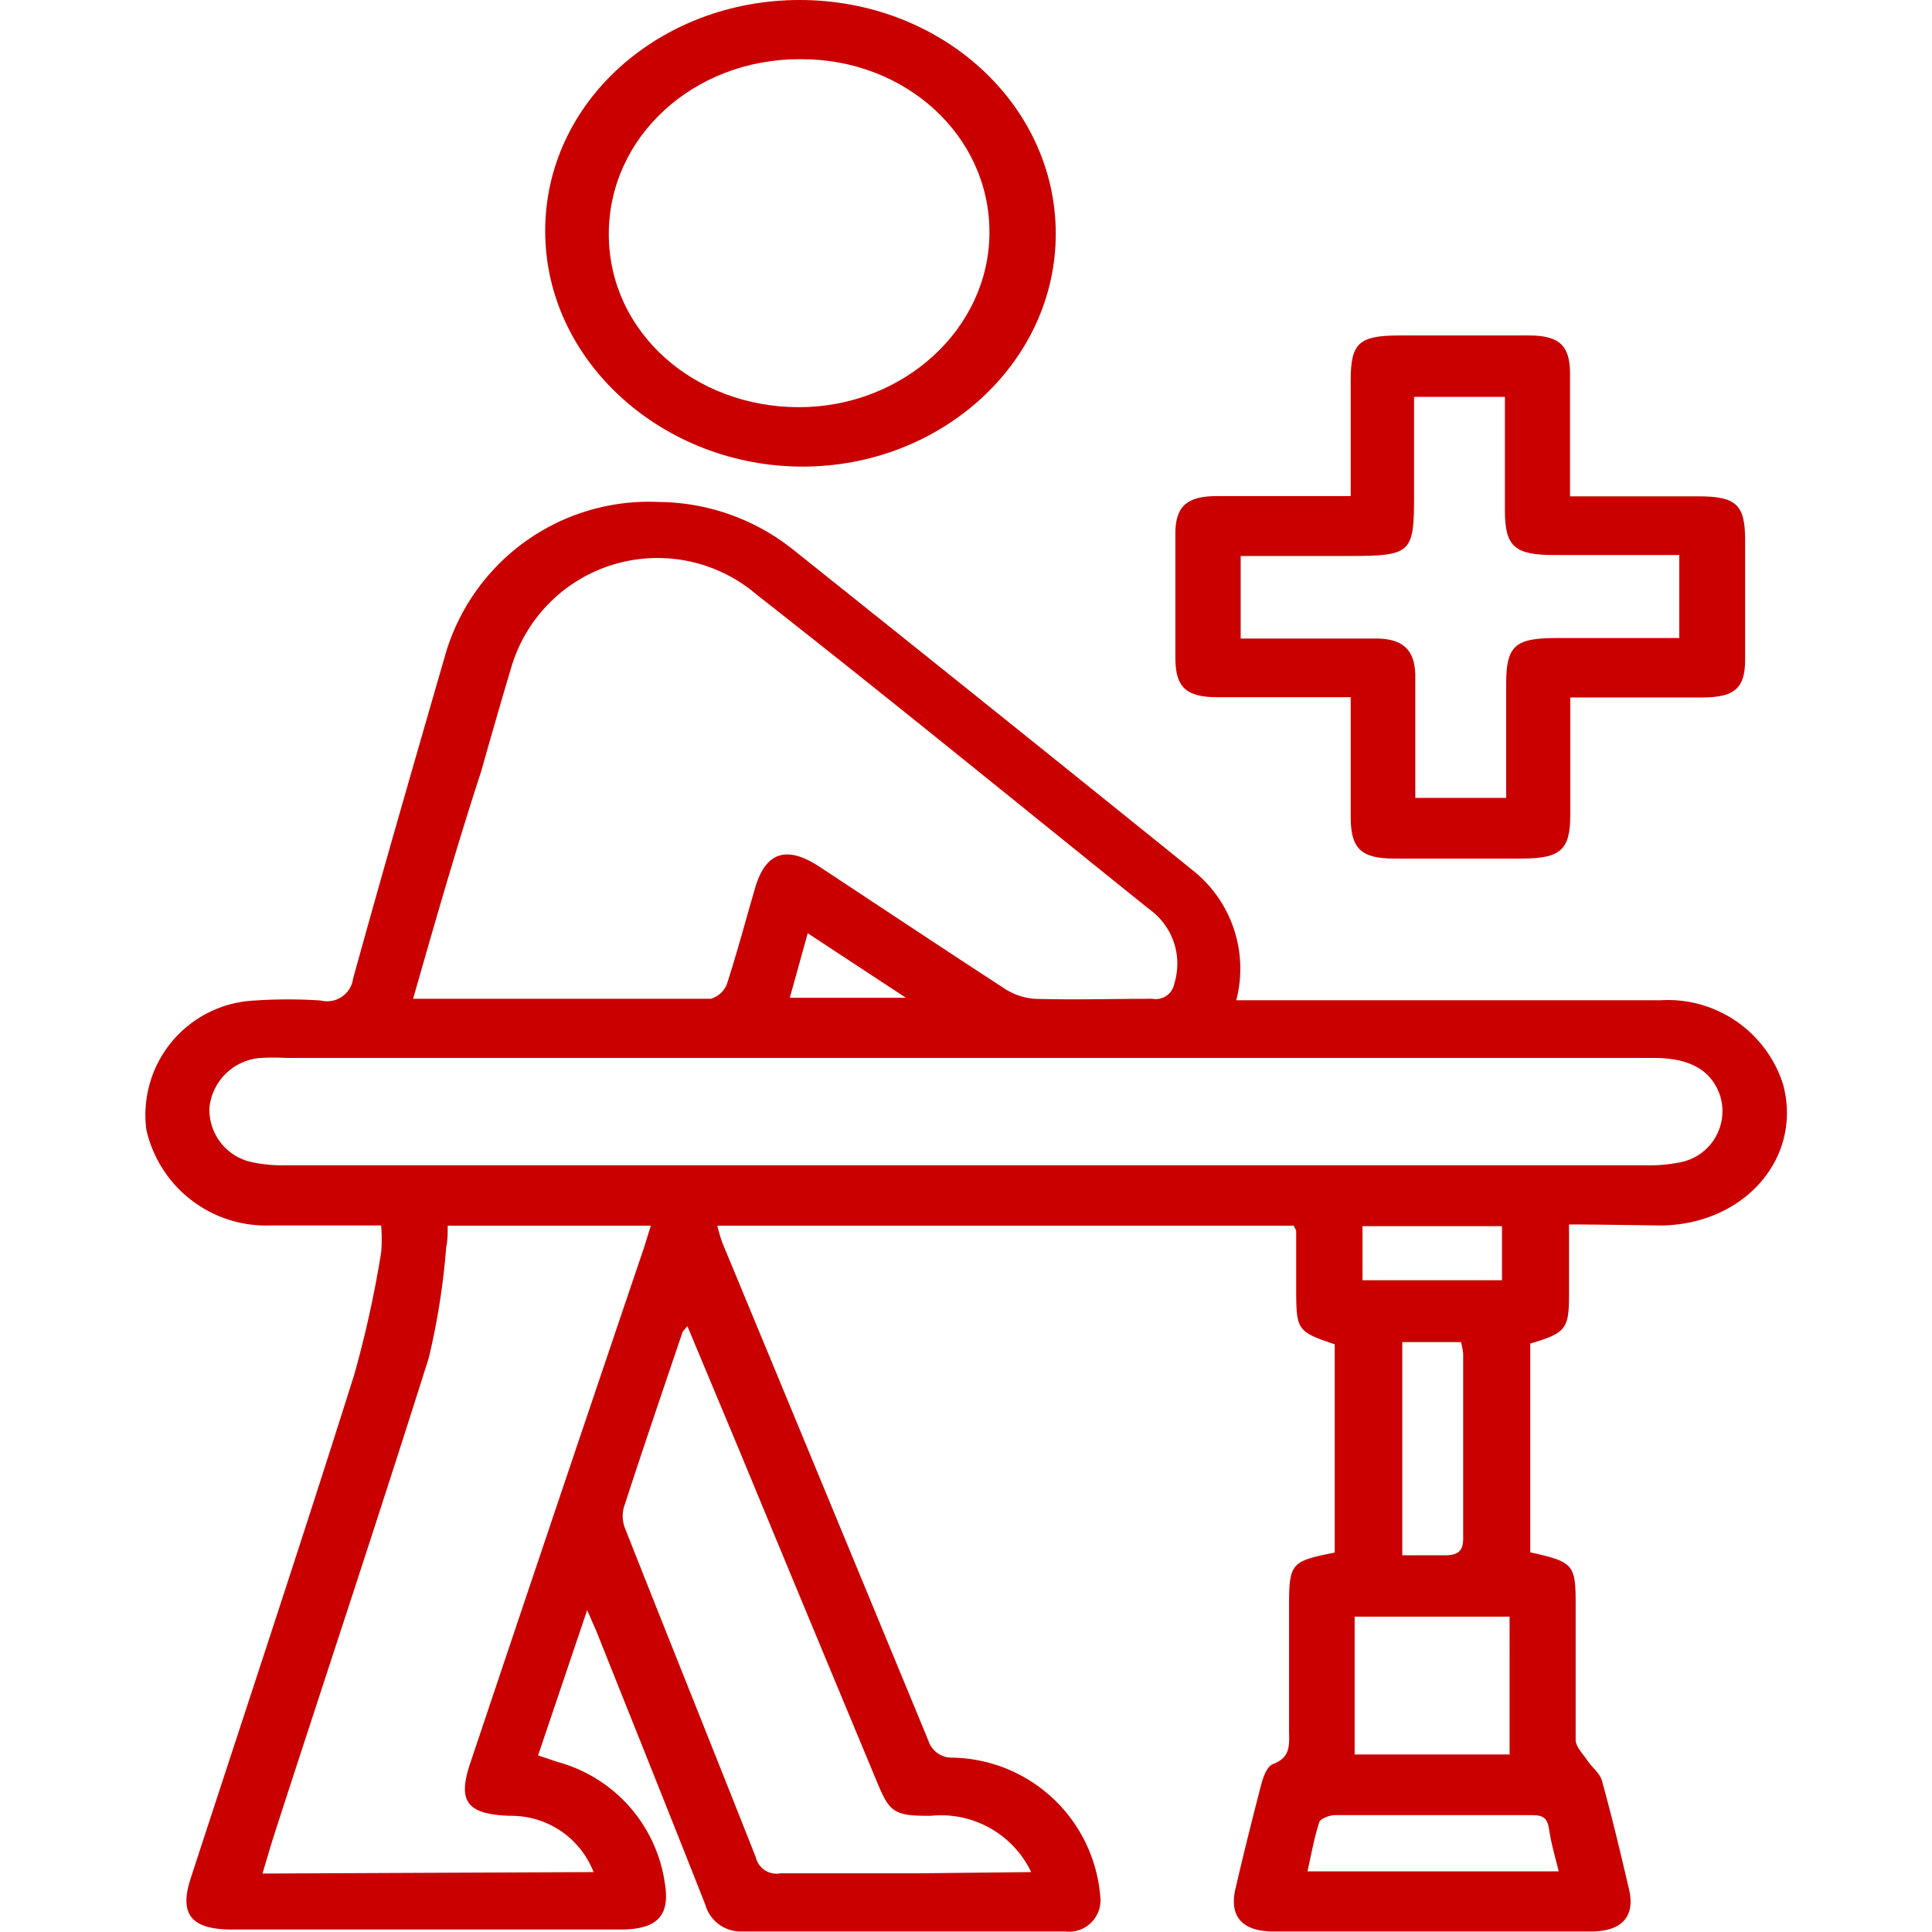
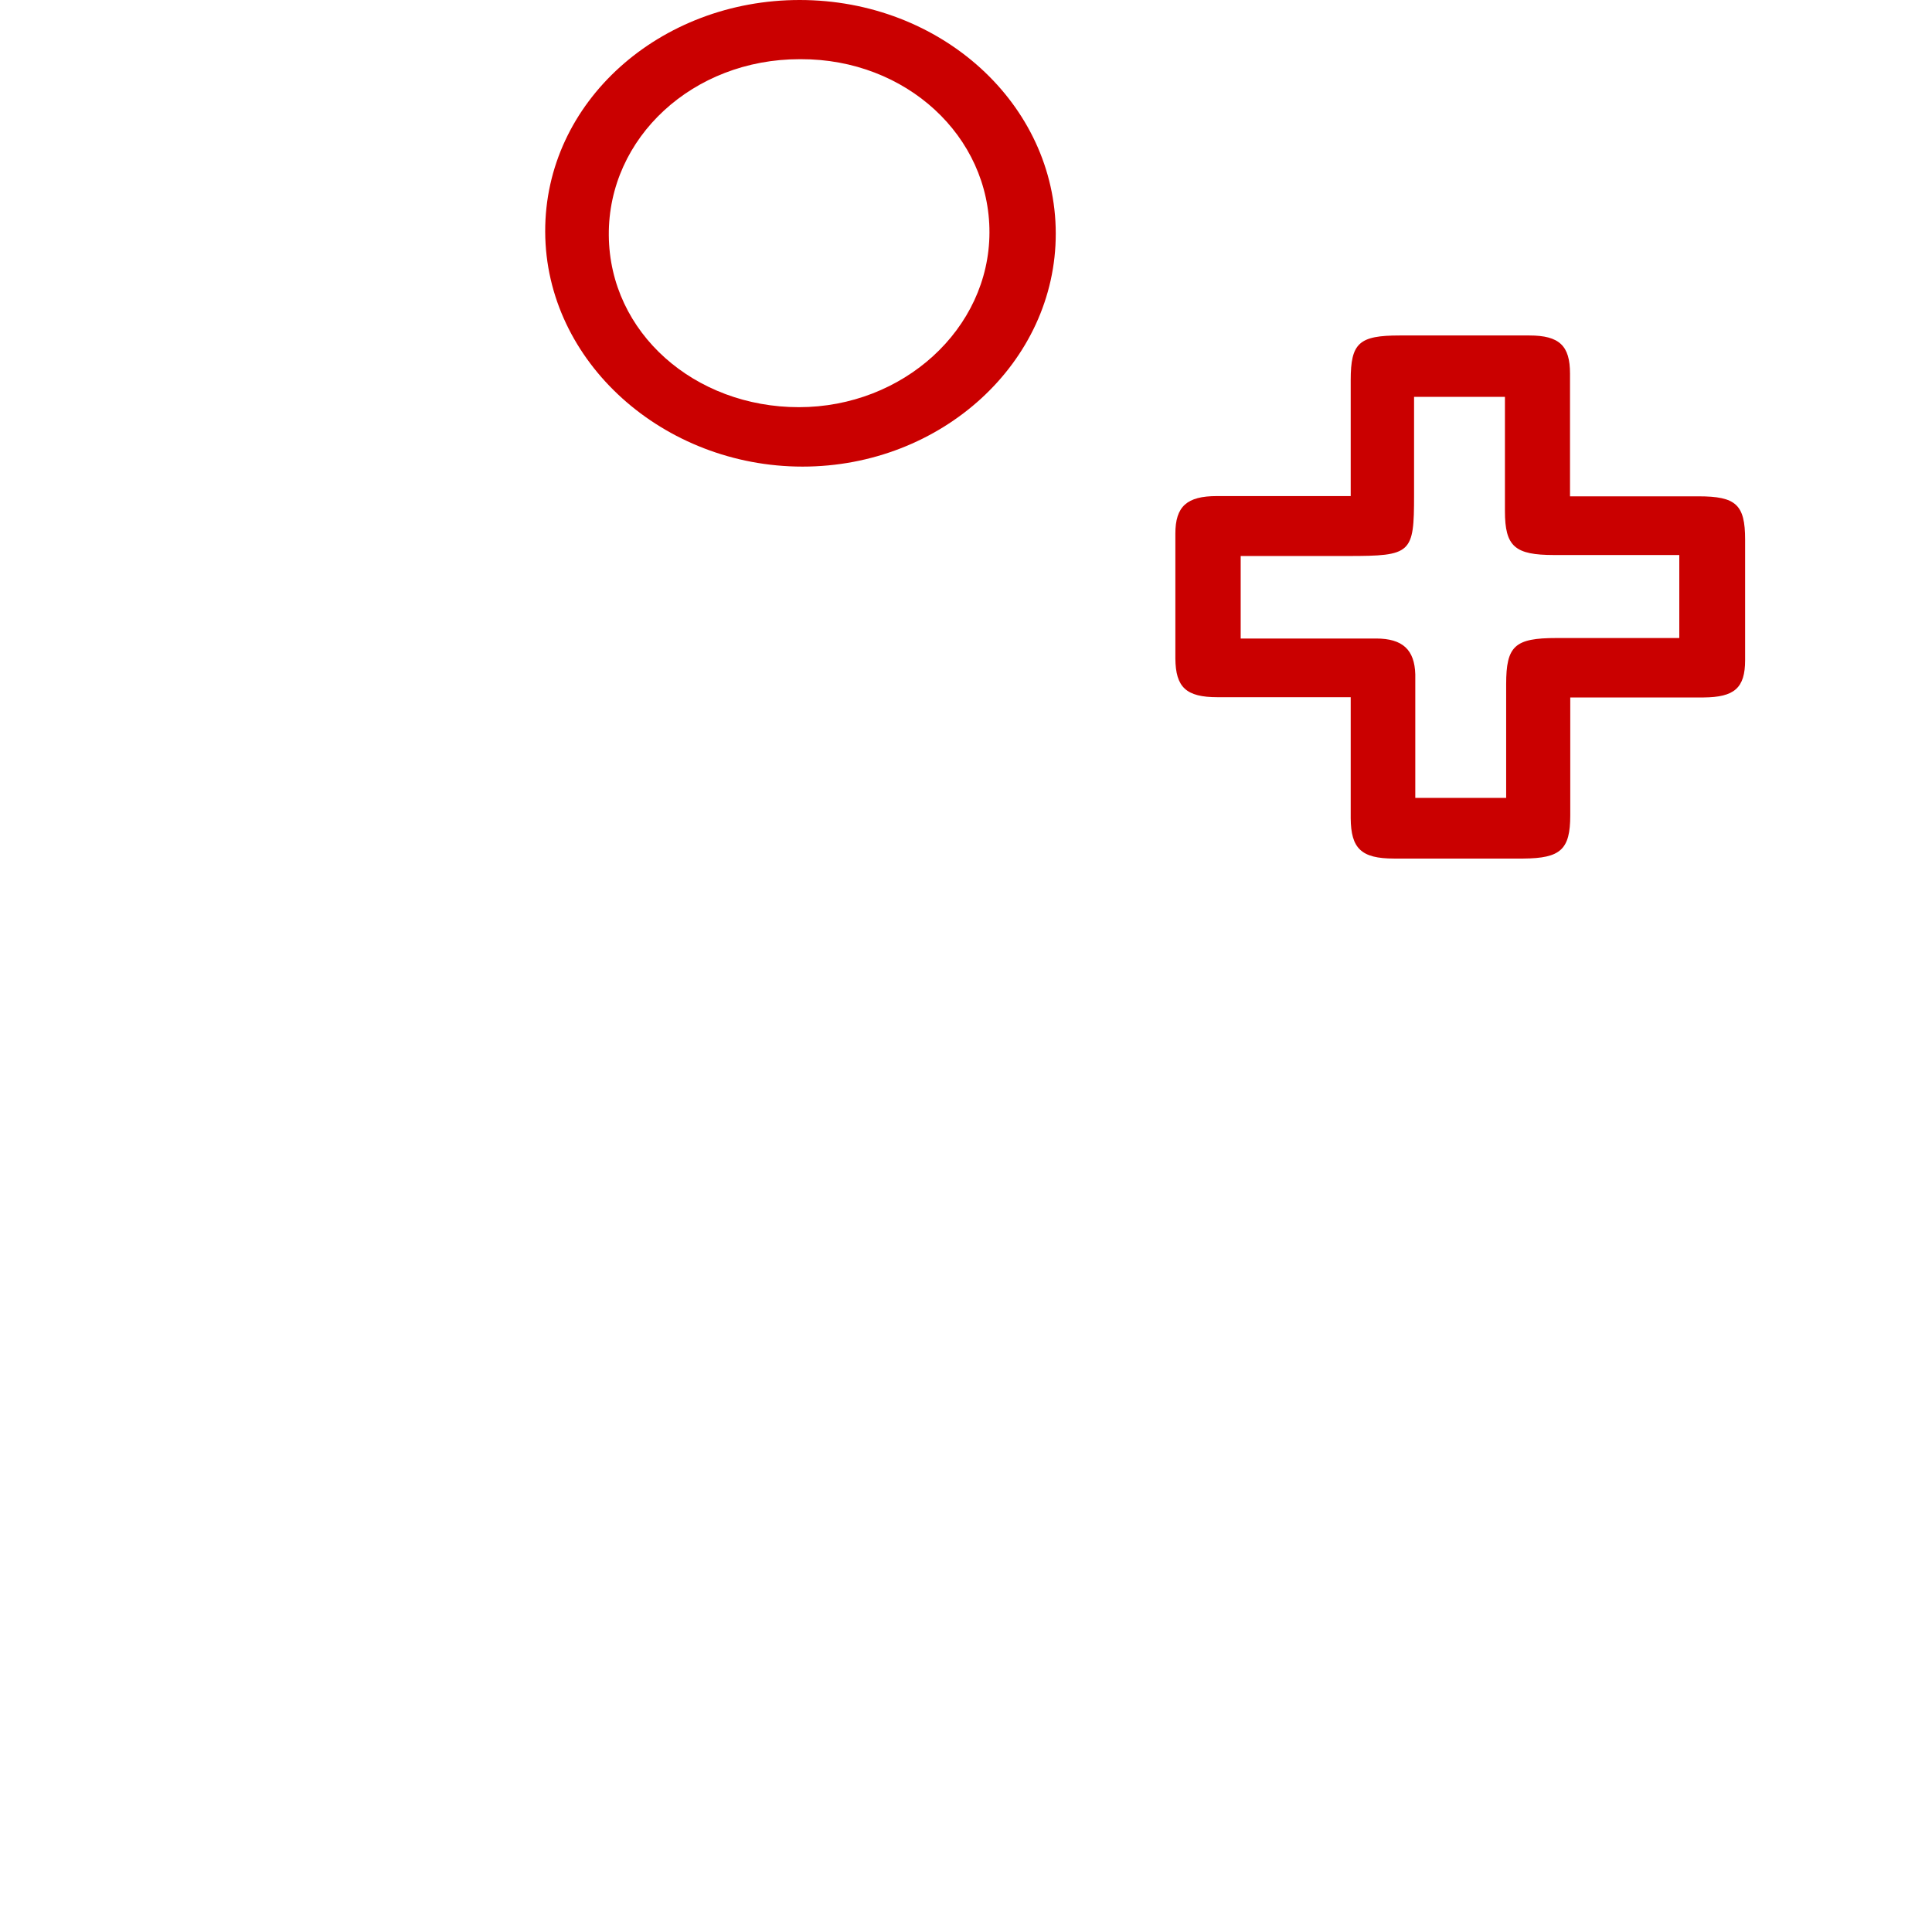
<svg xmlns="http://www.w3.org/2000/svg" id="Layer_1" data-name="Layer 1" fill="#CA0000" width="80" height="80" viewBox="0 0 66.89 78.67">
-   <path d="M64,50.86v2.85c0,1.41-.13,1.57-1.58,2v8.5c1.76.39,1.85.49,1.85,2.12,0,1.84,0,3.68,0,5.51,0,.29.3.58.48.85s.51.52.59.82c.41,1.47.77,3,1.11,4.45.24,1.09-.3,1.68-1.54,1.69q-6.47,0-12.94,0c-1.28,0-1.82-.62-1.55-1.75.33-1.43.69-2.86,1.06-4.29.08-.28.23-.69.47-.78.71-.27.66-.77.65-1.31,0-1.72,0-3.44,0-5.17s.12-1.78,1.86-2.13V55.74c-1.5-.5-1.56-.59-1.57-2.09,0-.84,0-1.69,0-2.54,0,0-.05-.1-.1-.2H29.32a6,6,0,0,0,.21.71q4.2,10.13,8.38,20.25a1,1,0,0,0,1,.7,6.15,6.15,0,0,1,6,5.63,1.28,1.28,0,0,1-1.41,1.45c-4.4,0-8.81,0-13.21,0a1.5,1.5,0,0,1-1.46-1.09c-1.44-3.66-2.91-7.31-4.38-11-.1-.26-.22-.5-.43-1l-2,5.92.81.27a6,6,0,0,1,4.35,4.92c.23,1.35-.32,1.9-1.81,1.9q-7.89,0-15.8,0c-1.67,0-2.17-.61-1.7-2.07,2.23-6.84,4.5-13.66,6.66-20.51A44,44,0,0,0,15.63,52a6.57,6.57,0,0,0,0-1.1c-1.56,0-3,0-4.5,0A5,5,0,0,1,6.07,47a4.66,4.66,0,0,1,4.43-5.26,19.84,19.84,0,0,1,2.67,0,1.07,1.07,0,0,0,1.32-.9c1.21-4.38,2.47-8.74,3.73-13.1a8.63,8.63,0,0,1,8.7-6.3,8.89,8.89,0,0,1,5.56,2q8.12,6.48,16.2,13a5.11,5.11,0,0,1,1.77,5.29h1c5.43,0,10.85,0,16.27,0a4.92,4.92,0,0,1,5,3.44c.78,2.93-1.51,5.64-4.88,5.73C66.6,50.89,65.35,50.86,64,50.86Zm-47-9.19c4.12,0,8.09,0,12.05,0a1,1,0,0,0,.66-.6c.42-1.3.77-2.62,1.15-3.92.43-1.46,1.28-1.74,2.63-.85,2.5,1.65,5,3.31,7.5,4.94a2.6,2.6,0,0,0,1.23.43c1.6.05,3.21,0,4.81,0a.77.77,0,0,0,.9-.63,2.72,2.72,0,0,0-1-3c-5.33-4.28-10.61-8.6-16-12.82a6.21,6.21,0,0,0-10,2.95c-.42,1.41-.83,2.83-1.23,4.25C18.7,35.48,17.84,38.5,16.93,41.67Zm22.52,2.41H11.81a10,10,0,0,0-1.1,0,2.26,2.26,0,0,0-2.07,2,2.18,2.18,0,0,0,1.63,2.22,5.89,5.89,0,0,0,1.46.15H67.18a6,6,0,0,0,1.28-.11,2.12,2.12,0,0,0,1.68-2.76c-.36-1-1.21-1.5-2.69-1.5ZM24.28,77.23a3.59,3.59,0,0,0-3.39-2.29c-1.77-.06-2.16-.58-1.63-2.15q3.48-10.38,7-20.77c.12-.34.22-.69.35-1.11H18.34c0,.32,0,.6-.06.87a29.23,29.23,0,0,1-.71,4.51c-2,6.34-4.1,12.65-6.16,19-.21.64-.4,1.28-.61,2Zm17.82,0A4.07,4.07,0,0,0,38,74.94c-1.46,0-1.66-.12-2.17-1.36Q33,66.79,30.19,60L28.1,55c-.11.14-.19.2-.21.28-.8,2.37-1.61,4.73-2.38,7.11a1.37,1.37,0,0,0,.07.89c1.76,4.46,3.55,8.9,5.31,13.36a.86.86,0,0,0,1,.64c1.88,0,3.76,0,5.64,0ZM61.58,66.83H55.27v5.61h6.31Zm2,10.37c-.15-.61-.31-1.15-.39-1.7s-.31-.59-.79-.59c-2.64,0-5.28,0-7.92,0-.23,0-.61.15-.65.29-.21.64-.32,1.29-.48,2ZM57.21,64.33c.64,0,1.19,0,1.74,0s.74-.19.74-.69c0-2.51,0-5,0-7.52a2.77,2.77,0,0,0-.09-.47H57.21Zm4.06-13.4H55.59v2.2h5.68Zm-29-9.3H37L33,39Z" transform="translate(-6 -1)" />
  <path d="M55.11,29.39H49.69c-1.28,0-1.71-.4-1.72-1.58,0-1.69,0-3.39,0-5.08,0-1.11.47-1.53,1.69-1.53h5.45V16.48c0-1.52.34-1.82,2-1.82s3.51,0,5.27,0c1.23,0,1.66.42,1.66,1.55,0,1.63,0,3.26,0,5h5.23c1.53,0,1.9.34,1.9,1.76,0,1.63,0,3.27,0,4.91,0,1.14-.44,1.51-1.69,1.52H64.05v4.8c0,1.39-.39,1.75-1.91,1.76H56.87c-1.33,0-1.75-.41-1.76-1.64ZM50.63,27c1.89,0,3.7,0,5.51,0,1.09,0,1.57.46,1.6,1.46,0,.79,0,1.58,0,2.37v2.66h3.7V28.86c0-1.56.35-1.88,2.05-1.88h5V23.6h-5.1c-1.59,0-2-.34-2-1.79V17.16h-3.7v4c0,2.38-.1,2.48-2.7,2.48H50.63Z" transform="translate(-6 -1)" />
  <path d="M32.67,1c5.76,0,10.42,4.24,10.43,9.5S38.44,20,32.79,20s-10.46-4.25-10.48-9.56S27,1,32.67,1Zm0,2.41c-4.34,0-7.8,3.19-7.77,7.17s3.5,7,7.74,7,7.75-3.18,7.76-7.11S37,3.4,32.72,3.41Z" transform="translate(-6 -1)" />
</svg>